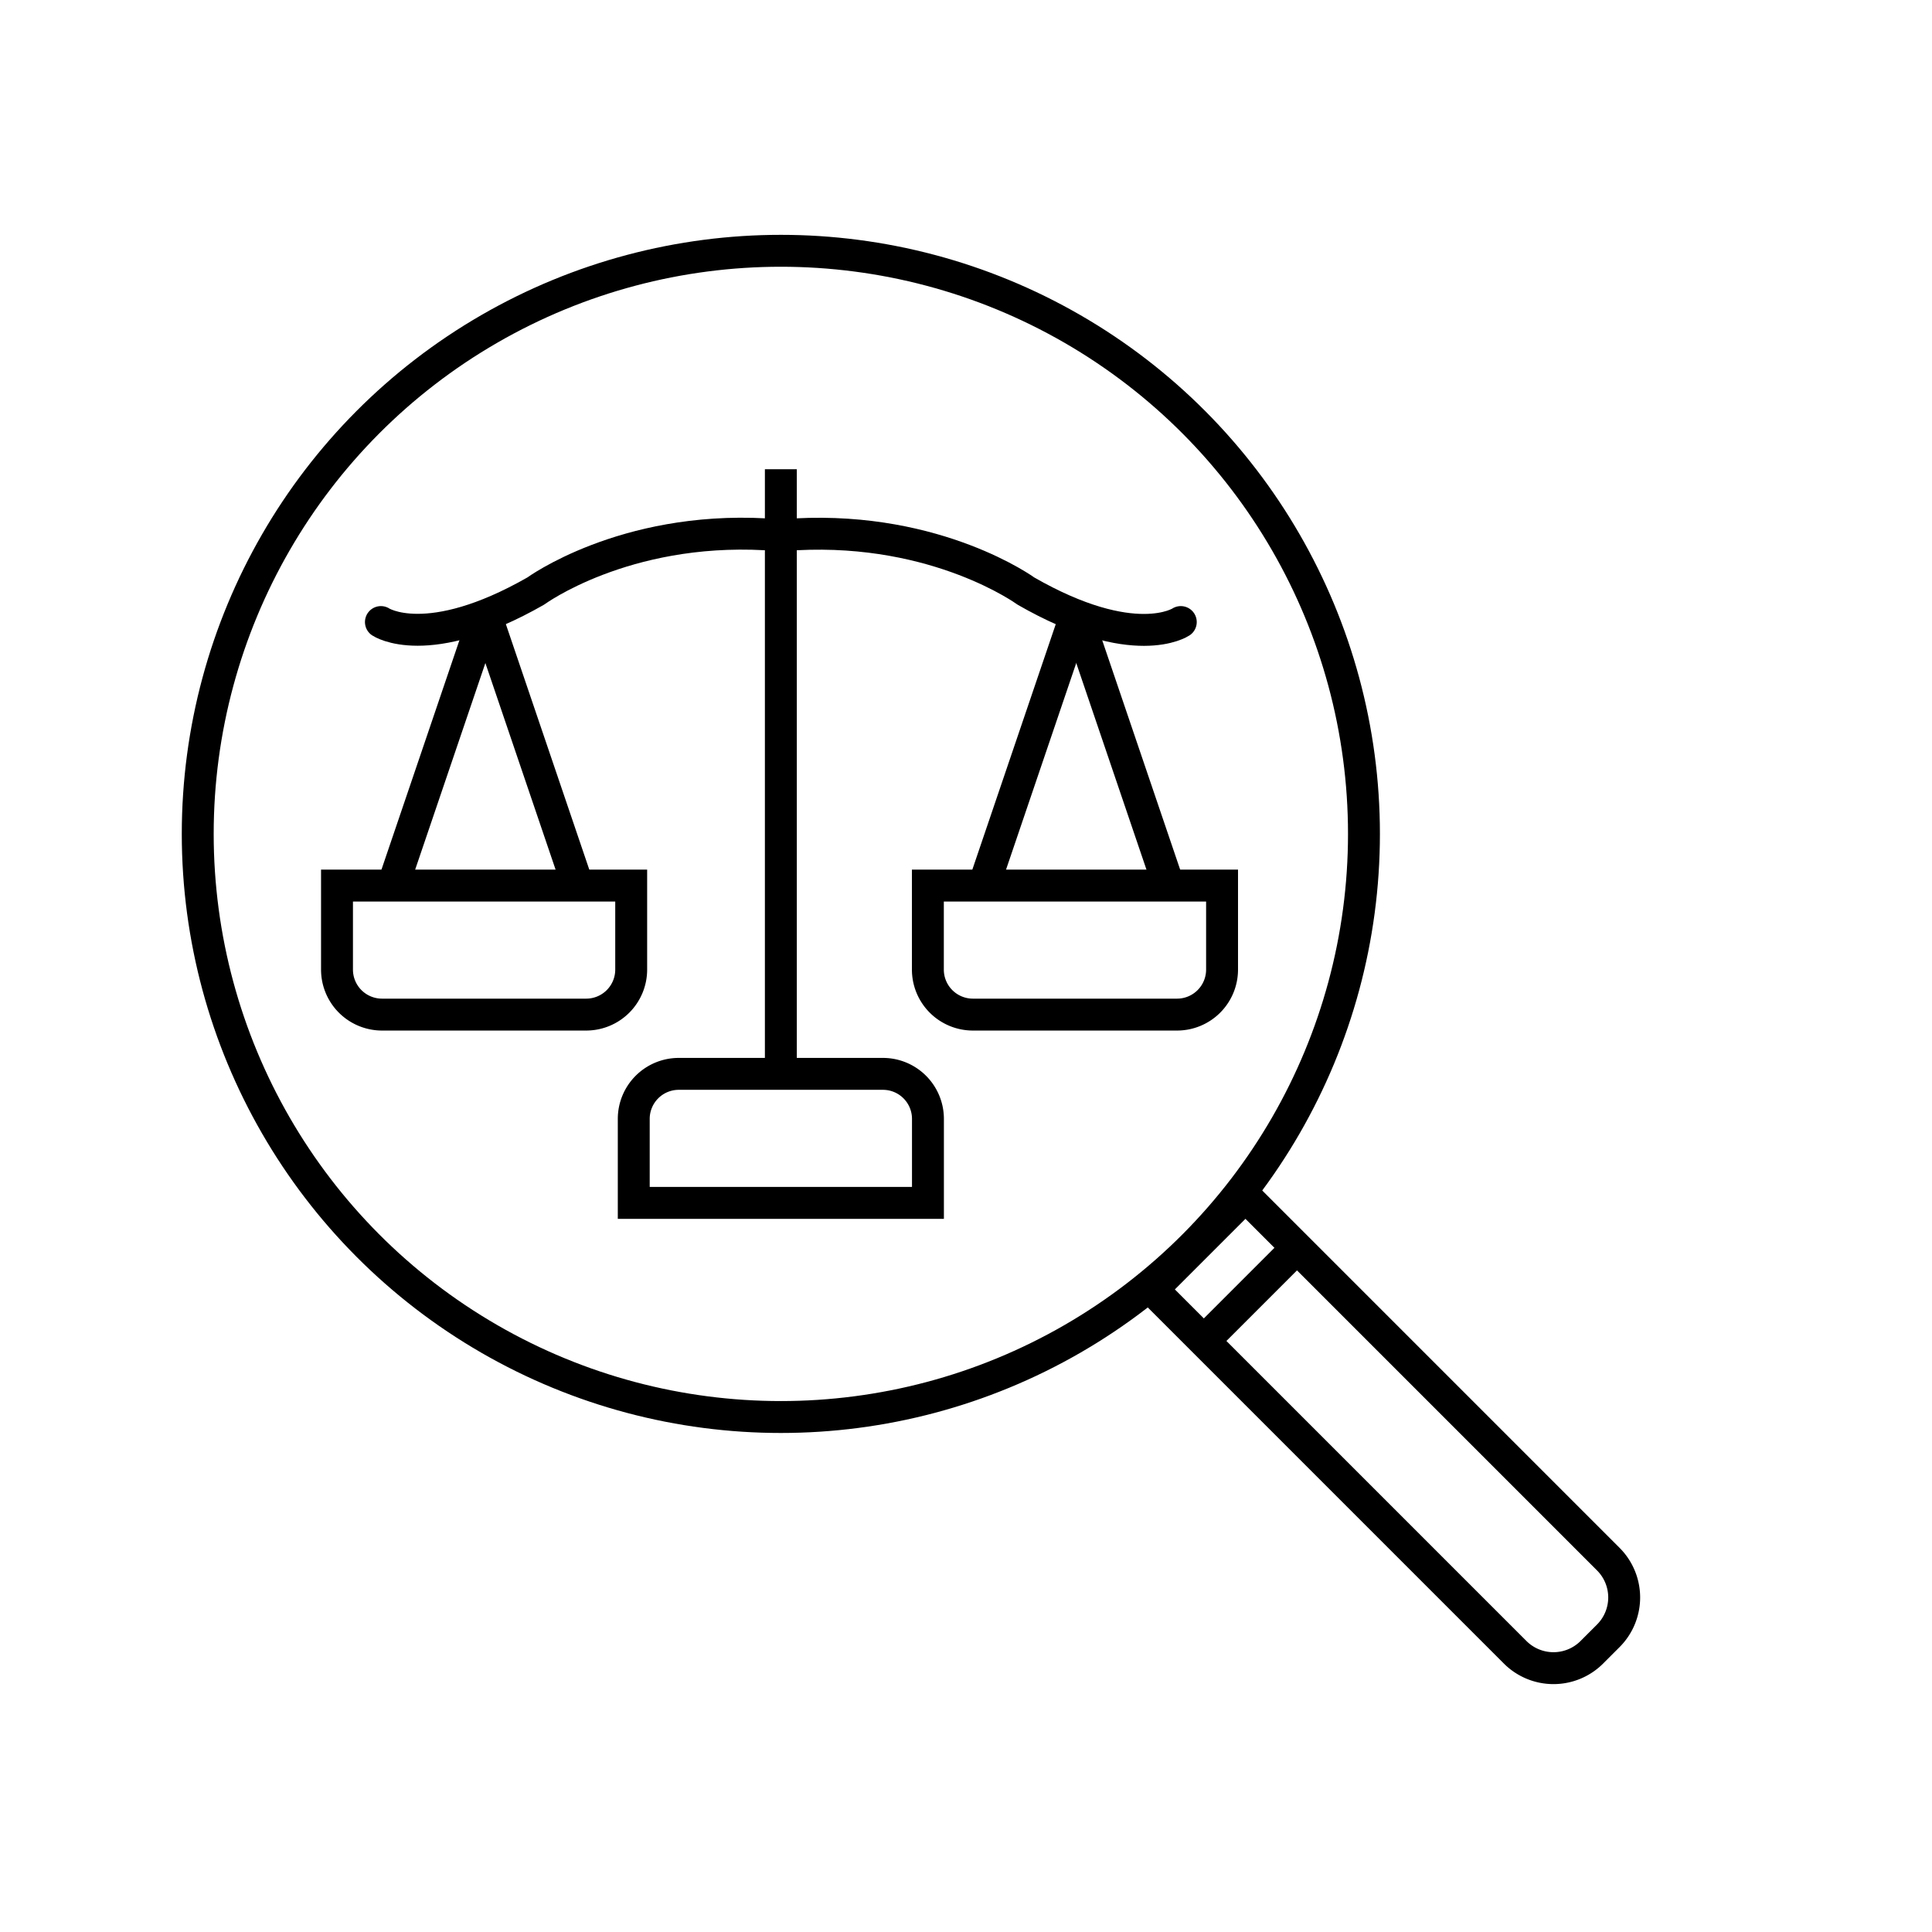
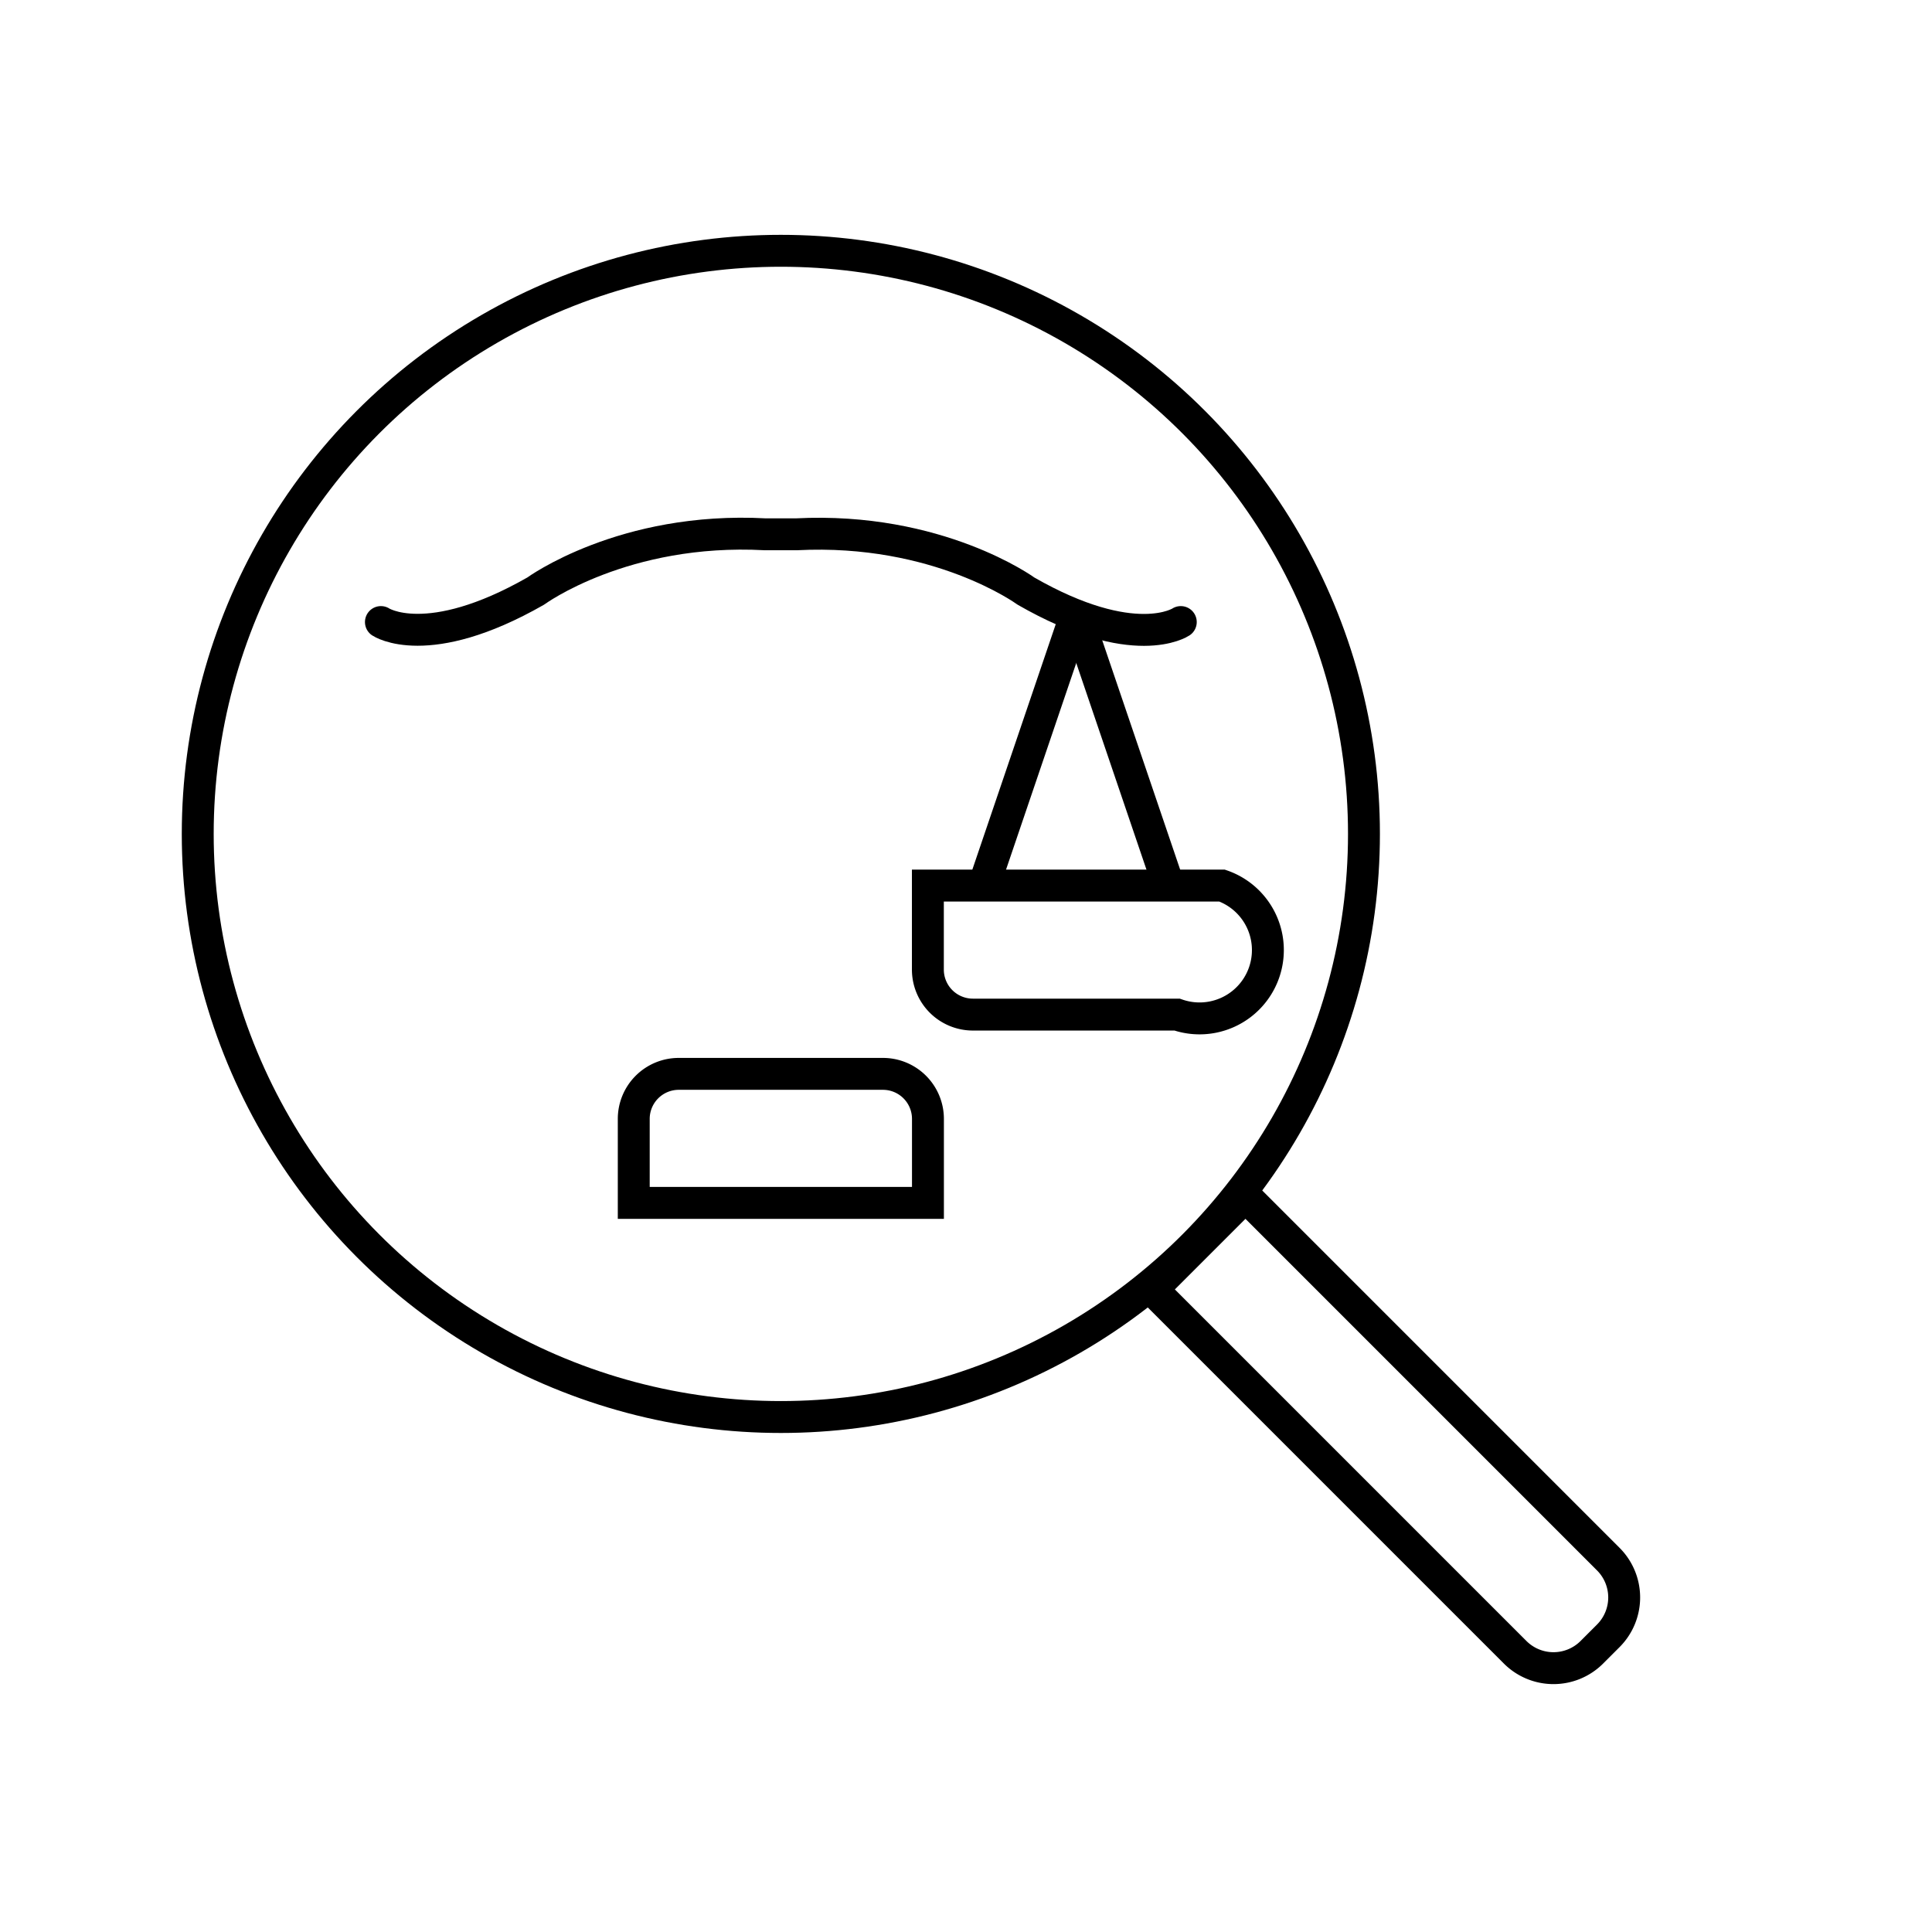
<svg xmlns="http://www.w3.org/2000/svg" id="Icons" viewBox="0 0 264 264">
  <defs>
    <style>.cls-1,.cls-2{fill:none;stroke:#000;stroke-width:4.36px;}.cls-1{stroke-miterlimit:10;}.cls-2{stroke-linecap:round;stroke-linejoin:round;}</style>
  </defs>
  <circle class="cls-1" cx="106.7" cy="113.95" r="79.68" />
  <path class="cls-1" d="M92.75,146.74h27.9a6.15,6.15,0,0,1,6.15,6.15v11.48a0,0,0,0,1,0,0H86.6a0,0,0,0,1,0,0V152.89A6.15,6.15,0,0,1,92.75,146.74Z" />
-   <path class="cls-1" d="M52.2,121H80.1a6.15,6.15,0,0,1,6.15,6.15v11.48a0,0,0,0,1,0,0H46.05a0,0,0,0,1,0,0V127.15A6.15,6.15,0,0,1,52.2,121Z" transform="translate(132.3 259.64) rotate(180)" />
-   <line class="cls-1" x1="106.7" y1="146.74" x2="106.7" y2="64.12" />
  <path class="cls-2" d="M52.05,85s6.34,4.23,21.15-4.23c0,0,12-8.81,31.38-7.76h4.23c19.39-1,31.38,7.76,31.38,7.76C155,89.27,161.35,85,161.35,85" />
-   <line class="cls-1" x1="66.15" y1="84.34" x2="53.81" y2="120.65" />
-   <line class="cls-1" x1="66.5" y1="84.34" x2="78.84" y2="120.65" />
-   <path class="cls-1" d="M132.94,121h27.9a6.15,6.15,0,0,1,6.15,6.15v11.48a0,0,0,0,1,0,0H126.79a0,0,0,0,1,0,0V127.15A6.15,6.15,0,0,1,132.94,121Z" transform="translate(293.78 259.64) rotate(180)" />
+   <path class="cls-1" d="M132.94,121h27.9a6.15,6.15,0,0,1,6.15,6.15v11.48a0,0,0,0,1,0,0H126.79a0,0,0,0,1,0,0A6.15,6.15,0,0,1,132.94,121Z" transform="translate(293.78 259.64) rotate(180)" />
  <line class="cls-1" x1="146.89" y1="84.34" x2="134.55" y2="120.65" />
  <line class="cls-1" x1="147.24" y1="84.34" x2="159.58" y2="120.65" />
  <path class="cls-1" d="M159.88,188.22H230a0,0,0,0,1,0,0v18a0,0,0,0,1,0,0H159.88a7.41,7.41,0,0,1-7.41-7.41v-3.2A7.41,7.41,0,0,1,159.88,188.22Z" transform="translate(187 471.92) rotate(-135)" />
-   <line class="cls-1" x1="177.02" y1="170.72" x2="165.07" y2="182.67" />
</svg>